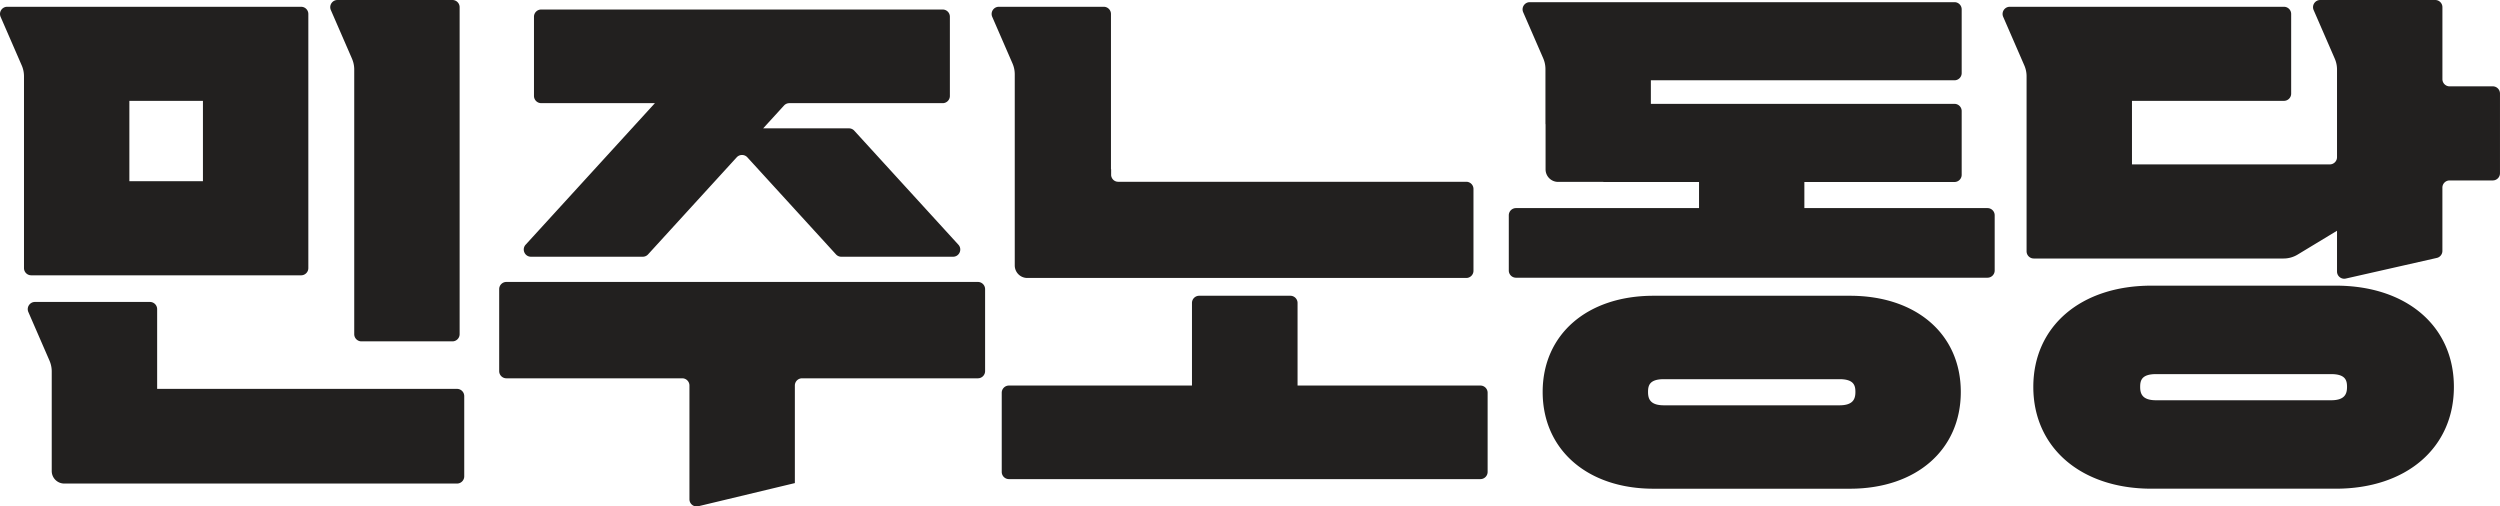
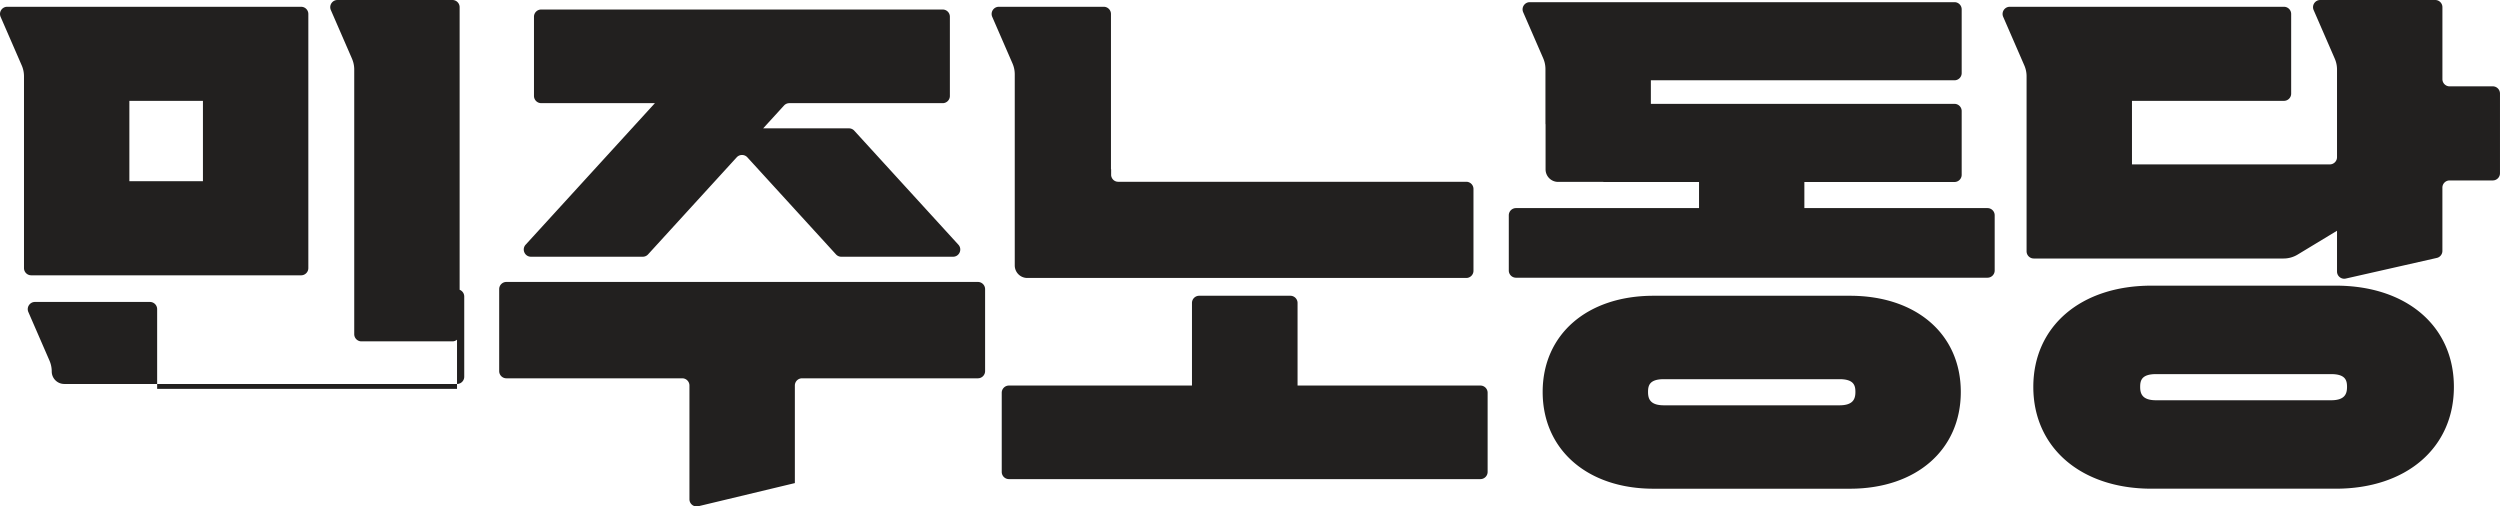
<svg xmlns="http://www.w3.org/2000/svg" id="_레이어_2" viewBox="0 0 1186.94 240.44">
  <defs>
    <style>.cls-1{fill:#22201f}</style>
  </defs>
  <g id="_레이어_1-2">
-     <path d="M167.12 27.88a12.9 12.9 0 0 1 1.06 5.12v125.65c0 1.89 1.53 3.42 3.42 3.42h43.2c1.89 0 3.42-1.53 3.42-3.42V3.42c0-1.89-1.53-3.42-3.42-3.42h-54.58c-2.46 0-4.12 2.52-3.14 4.78l10.04 23.09ZM216.98 184.63H74.61v-37.85c0-1.89-1.53-3.42-3.42-3.42H16.6c-2.46 0-4.12 2.52-3.14 4.78l10.04 23.09a12.9 12.9 0 0 1 1.06 5.12v47.28c0 3.28 2.66 5.95 5.95 5.95h186.48c1.89 0 3.42-1.54 3.42-3.43v-38.1a3.433 3.433 0 0 0-3.43-3.42M878.31 140.42h-93.27c-31.48 0-52.62 18.35-52.62 45.67s21.15 45.94 52.62 45.94h93.27c31.48 0 52.63-18.46 52.63-45.94s-21.15-45.67-52.63-45.67m2.59 45.67c0 3.14-.9 6.34-7.54 6.34h-83.38c-6.64 0-7.53-3.2-7.53-6.34 0-2.94.58-6.07 7.53-6.07h83.38c6.95 0 7.54 3.13 7.54 6.07M943.6 98.8h-86.93V86.41h71.27c1.89 0 3.42-1.53 3.42-3.42V52.73c0-1.89-1.53-3.42-3.42-3.42H783.79V38.12h144.15c1.89 0 3.42-1.53 3.42-3.42V4.45c0-1.89-1.53-3.42-3.42-3.42H726.31c-2.46 0-4.12 2.52-3.14 4.78l9.51 21.87a12.9 12.9 0 0 1 1.06 5.12v25.79c0 .2.05.39.06.58v21.24c0 3.28 2.66 5.95 5.95 5.95h21.29c.18 0 .35.05.53.05h45.09V98.8h-86.9c-1.89 0-3.42 1.53-3.42 3.42v26.21c0 1.89 1.53 3.42 3.42 3.42h223.85c1.89 0 3.42-1.53 3.42-3.42v-26.21c0-1.89-1.53-3.42-3.42-3.42ZM252.1 121.89h53.06c.96 0 1.88-.4 2.52-1.11l42.09-46.09a3.427 3.427 0 0 1 5.05 0l42.09 46.09c.65.71 1.56 1.11 2.52 1.11h53.06c2.97 0 4.53-3.53 2.52-5.72l-49.42-54.12a3.4 3.4 0 0 0-2.52-1.11h-40.74l9.91-10.85c.65-.71 1.56-1.11 2.52-1.11h72.8c1.89 0 3.42-1.53 3.42-3.42V7.94c0-1.89-1.53-3.42-3.42-3.42H256.94c-1.89 0-3.42 1.53-3.42 3.42v37.61c0 1.89 1.53 3.42 3.42 3.42h54l-61.37 67.2c-2 2.19-.45 5.72 2.52 5.72ZM464.27 133.86H240.42c-1.89 0-3.42 1.53-3.42 3.42v38.91c0 1.89 1.53 3.42 3.42 3.42h83.49c1.89 0 3.42 1.53 3.42 3.42v54c0 2.21 2.07 3.84 4.22 3.32l45.83-10.99h-.2l.2-.02v-46.31c0-1.89 1.53-3.42 3.42-3.42h83.48c1.89 0 3.42-1.53 3.42-3.42v-38.91c0-1.89-1.53-3.42-3.42-3.42ZM702.86 183.05h-86.81v-39.21c0-1.89-1.53-3.42-3.42-3.42h-43.29c-1.89 0-3.42 1.53-3.42 3.42v39.21h-86.9c-1.89 0-3.42 1.53-3.42 3.42v37.58c0 1.89 1.53 3.42 3.42 3.42h223.85c1.89 0 3.42-1.53 3.42-3.42v-37.58c0-1.89-1.53-3.42-3.42-3.42ZM481.78 35.27v90.75c0 3.28 2.66 5.95 5.95 5.95h208.42c1.89 0 3.42-1.53 3.42-3.42V89.72c0-1.89-1.53-3.42-3.42-3.42H530.88c-1.76 0-3.15-1.34-3.34-3.05v-2.92h-.08V6.64c0-1.89-1.53-3.42-3.42-3.42h-49.81c-2.46 0-4.12 2.52-3.14 4.78l9.63 22.15a12.9 12.9 0 0 1 1.06 5.12M142.97 130.71c1.89 0 3.42-1.53 3.42-3.42V6.64c0-1.89-1.53-3.42-3.42-3.42H3.42C.96 3.22-.69 5.74.29 8l10.04 23.09a12.9 12.9 0 0 1 1.06 5.12v91.08c0 1.89 1.53 3.42 3.42 3.42zM61.42 83.89v-36h34.93v38.14H61.42zM1108.97 135.62h-87.52c-33.55 0-56.08 19.32-56.08 48.07s22.54 48.33 56.08 48.33h87.52c33.55 0 56.08-19.42 56.08-48.33s-22.54-48.07-56.08-48.07m-2.18 54.41h-83.17c-6.62 0-7.52-3.2-7.52-6.34 0-2.94.58-6.07 7.52-6.07h83.17c6.94 0 7.52 3.13 7.52 6.07 0 3.13-.89 6.34-7.52 6.34M1183.52 41h-20.5c-1.89 0-3.42-1.53-3.42-3.42V3.42c0-1.89-1.53-3.42-3.42-3.42h-54.58c-2.46 0-4.12 2.52-3.14 4.78l10.04 23.09a12.9 12.9 0 0 1 1.06 5.12v41.64c0 1.89-1.53 3.42-3.42 3.42h-93.93V47.88h72.16c1.89 0 3.42-1.53 3.42-3.42V6.64c0-1.89-1.53-3.42-3.42-3.42H954.2c-2.46 0-4.12 2.52-3.13 4.78l10.04 23.09a12.9 12.9 0 0 1 1.06 5.12v83.1c0 1.89 1.53 3.42 3.42 3.42h118.62c2.34 0 4.64-.64 6.65-1.86l18.7-11.32v19.37c0 2.19 2.04 3.82 4.17 3.33l43.2-9.79a3.41 3.41 0 0 0 2.66-3.33V89.09c0-1.89 1.53-3.42 3.42-3.42h20.5c1.89 0 3.42-1.53 3.42-3.42V44.41c0-1.89-1.53-3.42-3.42-3.42Z" class="cls-1" />
+     <path d="M167.12 27.88a12.9 12.9 0 0 1 1.06 5.12v125.65c0 1.89 1.53 3.42 3.42 3.42h43.2c1.89 0 3.42-1.53 3.42-3.42V3.42c0-1.89-1.53-3.42-3.42-3.42h-54.58c-2.46 0-4.12 2.52-3.14 4.78l10.04 23.09ZM216.98 184.63H74.61v-37.85c0-1.89-1.53-3.42-3.42-3.42H16.6c-2.46 0-4.12 2.52-3.14 4.78l10.04 23.09a12.9 12.9 0 0 1 1.06 5.12c0 3.28 2.66 5.95 5.95 5.95h186.48c1.89 0 3.42-1.54 3.42-3.43v-38.1a3.433 3.433 0 0 0-3.43-3.42M878.31 140.42h-93.27c-31.48 0-52.62 18.35-52.62 45.67s21.15 45.94 52.62 45.94h93.27c31.48 0 52.63-18.46 52.63-45.94s-21.15-45.67-52.63-45.67m2.59 45.67c0 3.14-.9 6.34-7.54 6.34h-83.38c-6.64 0-7.53-3.2-7.53-6.34 0-2.94.58-6.07 7.53-6.07h83.38c6.95 0 7.54 3.13 7.54 6.07M943.6 98.8h-86.93V86.41h71.27c1.89 0 3.42-1.53 3.42-3.42V52.73c0-1.89-1.53-3.42-3.42-3.42H783.79V38.12h144.15c1.89 0 3.42-1.53 3.42-3.42V4.45c0-1.89-1.53-3.42-3.42-3.42H726.31c-2.46 0-4.12 2.52-3.14 4.78l9.51 21.87a12.9 12.9 0 0 1 1.06 5.12v25.79c0 .2.05.39.06.58v21.24c0 3.28 2.66 5.95 5.95 5.95h21.29c.18 0 .35.05.53.05h45.09V98.8h-86.9c-1.89 0-3.42 1.53-3.42 3.42v26.21c0 1.89 1.53 3.42 3.42 3.42h223.85c1.89 0 3.42-1.53 3.42-3.42v-26.21c0-1.89-1.53-3.42-3.42-3.42ZM252.1 121.89h53.06c.96 0 1.88-.4 2.52-1.11l42.09-46.09a3.427 3.427 0 0 1 5.05 0l42.09 46.09c.65.71 1.56 1.11 2.52 1.11h53.06c2.97 0 4.53-3.53 2.52-5.72l-49.42-54.12a3.4 3.4 0 0 0-2.52-1.11h-40.74l9.91-10.85c.65-.71 1.56-1.11 2.52-1.11h72.8c1.89 0 3.42-1.53 3.42-3.42V7.94c0-1.89-1.53-3.42-3.42-3.42H256.94c-1.89 0-3.42 1.53-3.42 3.42v37.61c0 1.89 1.53 3.42 3.42 3.42h54l-61.37 67.2c-2 2.19-.45 5.72 2.52 5.72ZM464.27 133.86H240.42c-1.89 0-3.42 1.53-3.42 3.42v38.91c0 1.89 1.53 3.42 3.42 3.42h83.49c1.89 0 3.42 1.53 3.42 3.42v54c0 2.21 2.07 3.84 4.22 3.32l45.83-10.99h-.2l.2-.02v-46.31c0-1.89 1.53-3.42 3.42-3.42h83.48c1.89 0 3.42-1.53 3.42-3.42v-38.91c0-1.89-1.53-3.42-3.42-3.42ZM702.86 183.05h-86.81v-39.21c0-1.89-1.53-3.42-3.42-3.42h-43.29c-1.89 0-3.42 1.53-3.42 3.42v39.21h-86.9c-1.89 0-3.42 1.53-3.42 3.42v37.58c0 1.89 1.53 3.42 3.42 3.42h223.85c1.89 0 3.42-1.53 3.42-3.42v-37.58c0-1.89-1.53-3.42-3.42-3.42ZM481.78 35.27v90.75c0 3.28 2.66 5.95 5.95 5.95h208.42c1.89 0 3.42-1.53 3.42-3.42V89.72c0-1.89-1.53-3.42-3.42-3.42H530.88c-1.76 0-3.15-1.34-3.34-3.05v-2.92h-.08V6.64c0-1.89-1.53-3.42-3.42-3.42h-49.81c-2.46 0-4.12 2.52-3.14 4.78l9.63 22.15a12.9 12.9 0 0 1 1.06 5.12M142.97 130.71c1.89 0 3.42-1.53 3.42-3.42V6.64c0-1.89-1.53-3.42-3.42-3.42H3.42C.96 3.22-.69 5.74.29 8l10.04 23.09a12.9 12.9 0 0 1 1.06 5.12v91.08c0 1.89 1.53 3.42 3.42 3.42zM61.42 83.89v-36h34.93v38.14H61.42zM1108.97 135.62h-87.52c-33.55 0-56.08 19.32-56.08 48.07s22.54 48.33 56.08 48.33h87.52c33.55 0 56.08-19.42 56.08-48.33s-22.54-48.07-56.08-48.07m-2.18 54.41h-83.17c-6.62 0-7.52-3.2-7.52-6.34 0-2.94.58-6.07 7.52-6.07h83.17c6.94 0 7.52 3.13 7.52 6.07 0 3.13-.89 6.34-7.52 6.34M1183.52 41h-20.5c-1.89 0-3.42-1.53-3.42-3.42V3.42c0-1.89-1.53-3.42-3.42-3.42h-54.58c-2.46 0-4.12 2.52-3.14 4.78l10.04 23.09a12.9 12.9 0 0 1 1.06 5.12v41.64c0 1.89-1.53 3.42-3.42 3.42h-93.93V47.88h72.16c1.89 0 3.42-1.53 3.42-3.42V6.64c0-1.89-1.53-3.42-3.42-3.42H954.2c-2.46 0-4.12 2.52-3.13 4.78l10.04 23.09a12.9 12.9 0 0 1 1.06 5.12v83.1c0 1.89 1.53 3.42 3.42 3.42h118.62c2.34 0 4.64-.64 6.65-1.86l18.7-11.32v19.37c0 2.19 2.04 3.82 4.17 3.33l43.2-9.79a3.41 3.41 0 0 0 2.66-3.33V89.09c0-1.89 1.53-3.42 3.42-3.42h20.5c1.89 0 3.42-1.53 3.42-3.42V44.41c0-1.89-1.53-3.42-3.42-3.42Z" class="cls-1" />
  </g>
</svg>